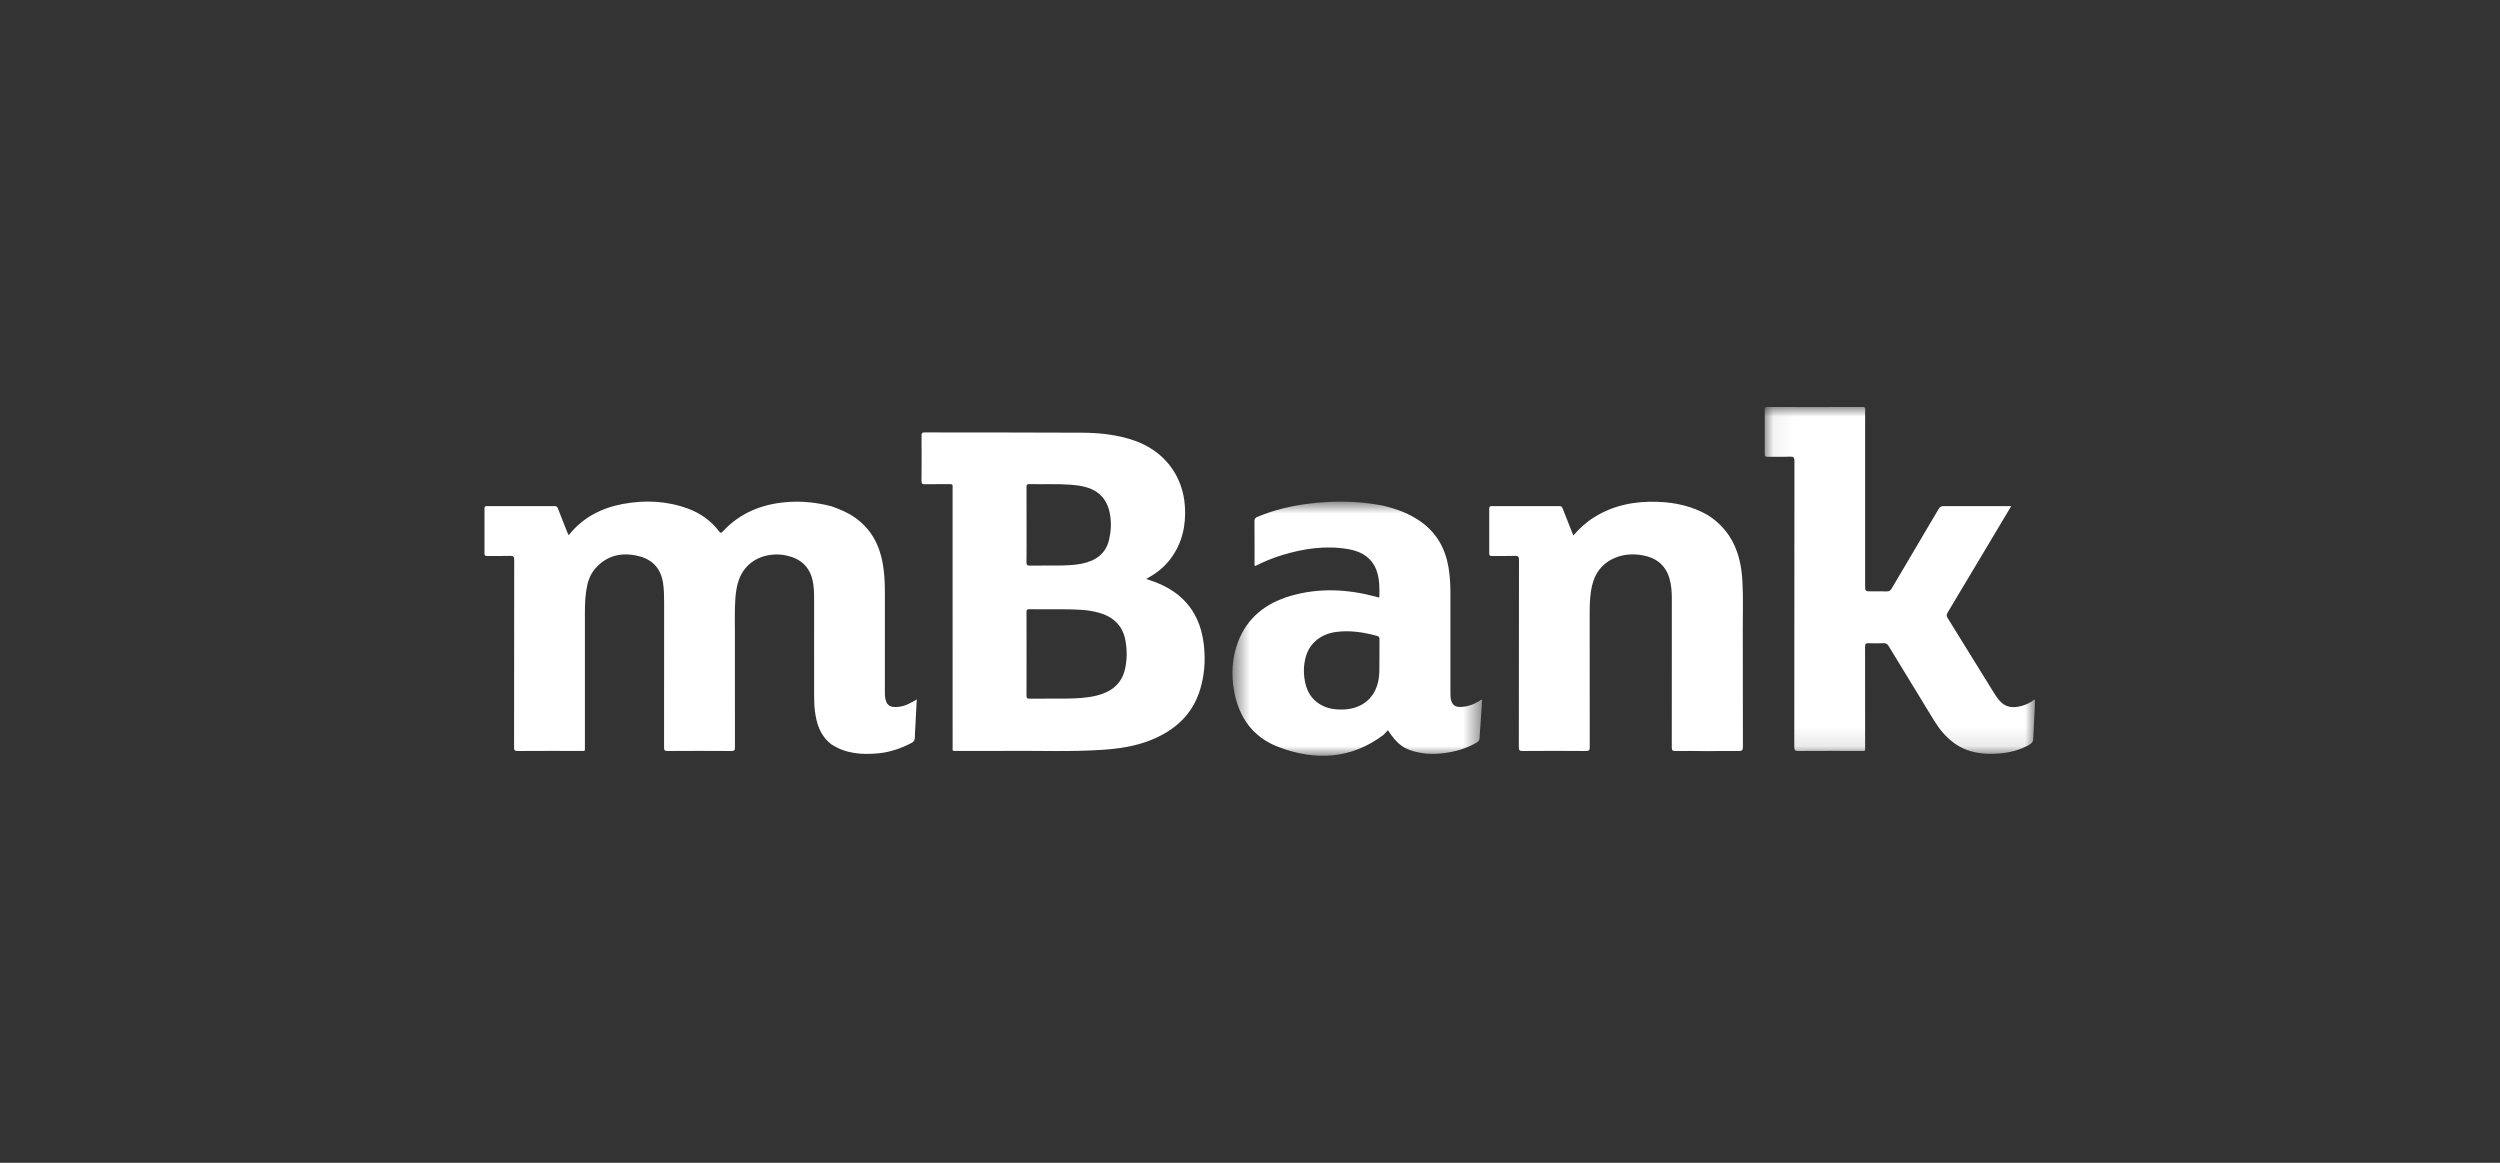
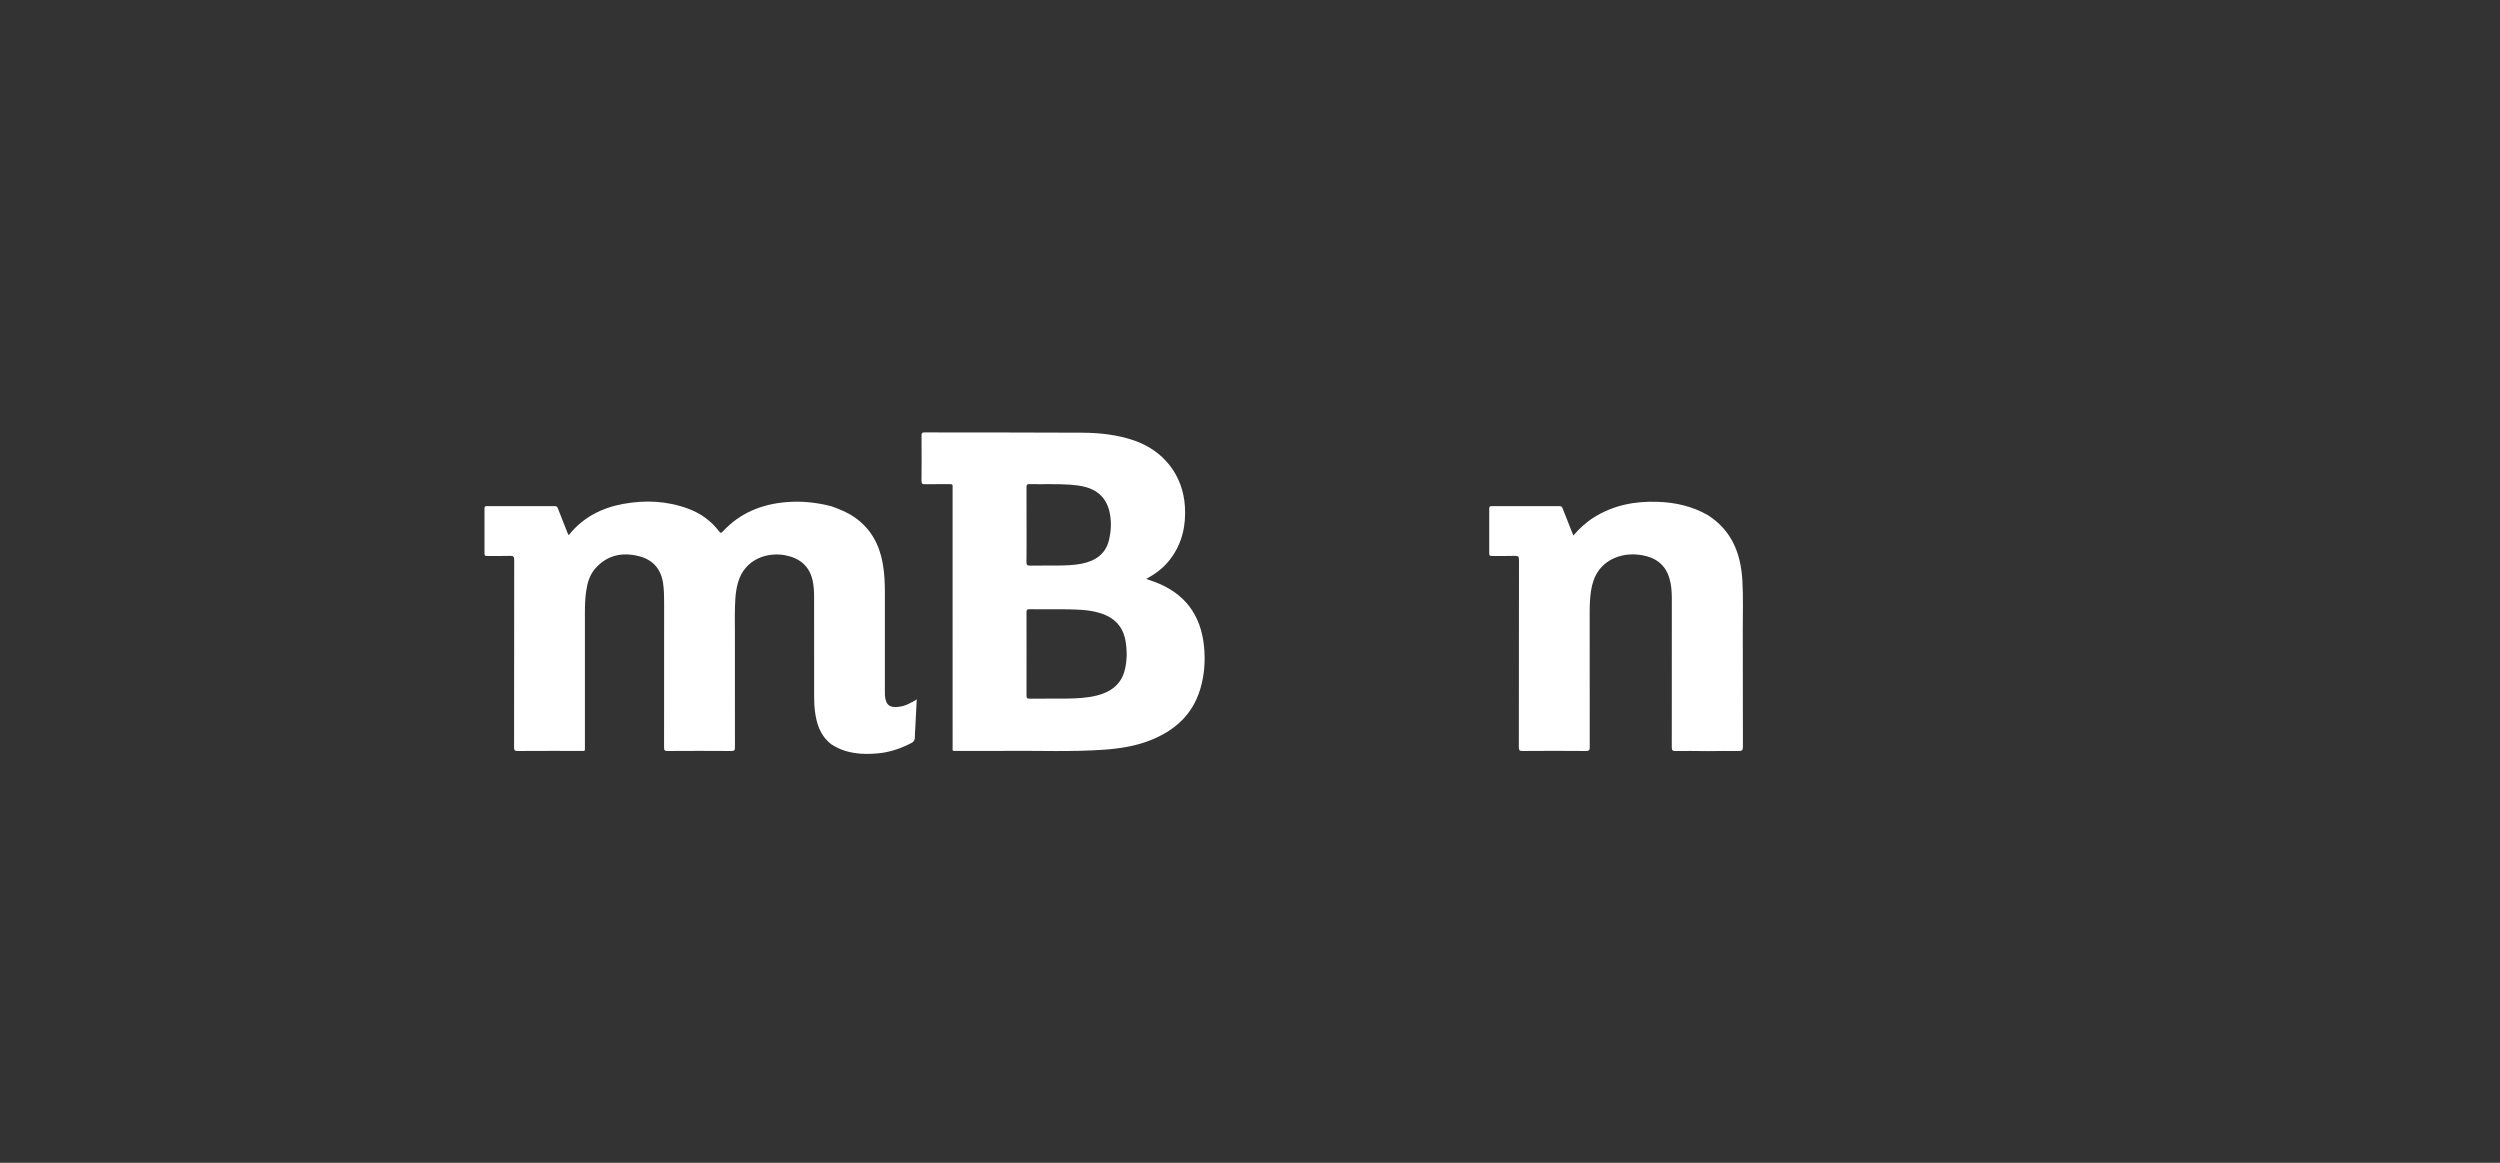
<svg xmlns="http://www.w3.org/2000/svg" width="129" height="60" viewBox="0 0 129 60" fill="none">
  <rect x="0" y="0" width="129" height="60" fill="#333333" stroke="none" />
  <mask id="mask0_7_6593" style="mask-type:luminance" maskUnits="userSpaceOnUse" x="91" y="21" width="14" height="18">
    <path fill-rule="evenodd" clip-rule="evenodd" d="M91.061 21H105V38.898H91.061V21Z" fill="white" />
  </mask>
  <g mask="url(#mask0_7_6593)">
-     <path fill-rule="evenodd" clip-rule="evenodd" d="M103.778 26.118C103.176 27.126 102.592 28.103 102.009 29.08C101.505 29.924 101.004 30.769 100.496 31.61C100.433 31.714 100.435 31.786 100.498 31.889C101.298 33.175 102.093 34.465 102.889 35.754C102.932 35.823 102.976 35.891 103.021 35.958C103.361 36.453 103.737 36.586 104.328 36.423C104.569 36.356 104.784 36.244 104.998 36.084C104.998 36.213 105.003 36.324 104.998 36.434C104.971 36.997 104.938 37.56 104.917 38.123C104.911 38.26 104.856 38.341 104.739 38.411C104.256 38.7 103.723 38.834 103.167 38.879C102.339 38.946 101.544 38.852 100.848 38.354C100.413 38.043 100.082 37.64 99.807 37.194C99.02 35.913 98.237 34.63 97.458 33.344C97.39 33.232 97.321 33.182 97.183 33.189C96.93 33.201 96.676 33.2 96.423 33.189C96.278 33.182 96.237 33.221 96.237 33.367C96.243 35.082 96.241 36.797 96.24 38.511C96.24 38.784 96.275 38.746 95.995 38.747C94.929 38.748 93.863 38.743 92.797 38.751C92.628 38.753 92.585 38.714 92.585 38.546C92.59 33.626 92.588 28.707 92.593 23.787C92.593 23.609 92.551 23.555 92.365 23.563C91.977 23.578 91.588 23.563 91.199 23.57C91.09 23.572 91.06 23.542 91.061 23.435C91.066 22.67 91.065 21.905 91.061 21.139C91.061 21.039 91.081 21.001 91.195 21.001C92.833 21.005 94.47 21.006 96.107 21C96.282 20.999 96.24 21.102 96.24 21.19C96.241 24.188 96.24 27.186 96.24 30.183C96.24 30.514 96.24 30.514 96.584 30.514C96.837 30.514 97.091 30.507 97.344 30.517C97.472 30.523 97.542 30.482 97.607 30.372C98.413 29.003 99.226 27.637 100.031 26.267C100.1 26.149 100.173 26.114 100.306 26.115C101.395 26.12 102.485 26.118 103.575 26.118H103.778Z" fill="white" />
-   </g>
+     </g>
  <path fill-rule="evenodd" clip-rule="evenodd" d="M88.132 26.585C89.366 27.379 89.824 28.566 89.906 29.94C89.956 30.797 89.927 31.654 89.928 32.512C89.933 34.52 89.927 36.529 89.934 38.537C89.935 38.717 89.883 38.754 89.709 38.752C89.185 38.743 88.661 38.754 88.137 38.757C87.578 38.753 87.018 38.744 86.459 38.751C86.306 38.753 86.264 38.718 86.264 38.563C86.269 35.996 86.267 33.43 86.266 30.863C86.266 30.517 86.24 30.173 86.141 29.839C85.935 29.138 85.432 28.764 84.716 28.646C84.243 28.568 83.773 28.599 83.329 28.787C82.568 29.109 82.213 29.72 82.096 30.491C82.04 30.861 82.027 31.235 82.027 31.609C82.027 33.922 82.026 36.236 82.03 38.549C82.031 38.698 82.005 38.753 81.833 38.751C80.744 38.742 79.654 38.743 78.564 38.751C78.405 38.752 78.372 38.71 78.372 38.56C78.377 35.338 78.374 32.115 78.38 28.893C78.38 28.728 78.342 28.678 78.169 28.683C77.775 28.697 77.38 28.684 76.985 28.69C76.879 28.691 76.844 28.663 76.844 28.555C76.849 27.784 76.848 27.013 76.844 26.242C76.844 26.145 76.87 26.116 76.972 26.116C78.138 26.119 79.304 26.12 80.471 26.115C80.583 26.114 80.607 26.173 80.638 26.25C80.816 26.705 80.997 27.16 81.184 27.632C81.504 27.261 81.849 26.944 82.254 26.692C83.257 26.065 84.366 25.852 85.539 25.894C86.458 25.926 87.332 26.123 88.132 26.585Z" fill="white" />
  <path fill-rule="evenodd" clip-rule="evenodd" d="M47.05 36.23C46.763 36.403 46.456 36.5 46.116 36.479C45.919 36.467 45.788 36.367 45.722 36.186C45.666 36.032 45.659 35.871 45.659 35.71C45.66 34.014 45.658 32.318 45.66 30.622C45.66 30.099 45.641 29.577 45.547 29.06C45.373 28.094 44.937 27.283 44.106 26.699C43.735 26.438 43.318 26.273 42.895 26.12C42.883 26.117 42.872 26.115 42.86 26.113C42.108 25.923 41.345 25.844 40.57 25.91C39.283 26.017 38.167 26.48 37.29 27.43C37.203 27.526 37.17 27.503 37.105 27.418C36.694 26.878 36.161 26.491 35.519 26.252C34.422 25.843 33.291 25.793 32.149 26.003C31.044 26.207 30.098 26.693 29.386 27.567C29.373 27.583 29.361 27.607 29.321 27.59C29.144 27.142 28.963 26.688 28.786 26.232C28.756 26.155 28.721 26.115 28.624 26.116C27.458 26.119 26.292 26.119 25.126 26.116C25.021 26.116 25 26.149 25 26.244C25.004 27.015 25.005 27.786 25 28.557C24.999 28.667 25.038 28.691 25.142 28.69C25.536 28.685 25.931 28.698 26.326 28.683C26.503 28.677 26.533 28.734 26.533 28.895C26.528 32.117 26.53 35.339 26.526 38.562C26.525 38.713 26.561 38.752 26.718 38.751C27.796 38.743 28.874 38.748 29.952 38.747C30.211 38.746 30.181 38.778 30.181 38.53C30.181 36.234 30.181 33.939 30.181 31.643C30.181 31.263 30.191 30.883 30.246 30.506C30.307 30.08 30.424 29.668 30.716 29.334C31.316 28.649 32.091 28.482 32.955 28.695C33.677 28.872 34.096 29.345 34.211 30.07C34.265 30.412 34.269 30.757 34.269 31.102C34.269 33.594 34.27 36.085 34.266 38.577C34.266 38.709 34.295 38.751 34.438 38.751C35.54 38.744 36.641 38.744 37.743 38.751C37.895 38.752 37.924 38.705 37.923 38.567C37.919 36.616 37.919 34.665 37.921 32.715C37.922 32.093 37.901 31.472 37.947 30.851C37.967 30.593 38.004 30.337 38.073 30.087C38.417 28.83 39.616 28.466 40.556 28.659C41.287 28.809 41.767 29.223 41.93 29.948C41.998 30.252 42.008 30.564 42.008 30.875C42.009 32.527 42.009 34.178 42.009 35.83C42.009 36.112 42.013 36.393 42.048 36.674C42.129 37.329 42.312 37.935 42.861 38.377C42.874 38.387 42.888 38.398 42.901 38.409C43.642 38.892 44.469 38.953 45.323 38.871C45.94 38.812 46.511 38.611 47.054 38.325C47.172 38.257 47.211 38.158 47.208 38.025C47.203 37.865 47.221 37.704 47.23 37.544C47.254 37.066 47.279 36.588 47.304 36.089C47.225 36.136 47.166 36.17 47.108 36.204C47.096 36.229 47.078 36.24 47.05 36.23Z" fill="white" />
  <mask id="mask1_7_6593" style="mask-type:luminance" maskUnits="userSpaceOnUse" x="63" y="25" width="14" height="14">
    <path fill-rule="evenodd" clip-rule="evenodd" d="M63.593 25.885H76.477V39H63.593V25.885Z" fill="white" />
  </mask>
  <g mask="url(#mask1_7_6593)">
-     <path fill-rule="evenodd" clip-rule="evenodd" d="M71.179 33.965C71.166 34.276 71.2 34.65 71.142 35.022C70.995 35.971 70.334 36.561 69.349 36.609C68.83 36.633 68.338 36.545 67.925 36.212C67.576 35.932 67.405 35.551 67.329 35.127C67.256 34.727 67.265 34.326 67.367 33.931C67.555 33.206 68.137 32.718 68.936 32.61C69.661 32.513 70.365 32.621 71.061 32.815C71.163 32.844 71.182 32.897 71.181 32.989C71.176 33.294 71.179 33.599 71.179 33.965ZM76.343 36.168C76.026 36.356 75.689 36.483 75.312 36.478C75.078 36.475 74.944 36.364 74.88 36.144C74.836 35.992 74.842 35.837 74.842 35.682C74.841 33.979 74.842 32.277 74.842 30.574C74.841 30.137 74.816 29.701 74.742 29.268C74.576 28.297 74.128 27.492 73.299 26.908C72.732 26.508 72.095 26.267 71.421 26.107C71.396 26.1 71.371 26.093 71.347 26.086C71.126 26.05 70.907 26.009 70.685 25.981C69.646 25.846 68.606 25.859 67.568 25.985C66.643 26.098 65.742 26.308 64.882 26.671C64.777 26.715 64.73 26.763 64.731 26.884C64.738 27.614 64.734 28.345 64.735 29.075C64.735 29.117 64.719 29.165 64.763 29.209C65.207 28.988 65.659 28.795 66.13 28.651C67.243 28.311 68.376 28.137 69.54 28.33C70.268 28.45 70.831 28.793 71.059 29.524C71.191 29.947 71.184 30.385 71.174 30.822C71.105 30.832 71.052 30.804 70.997 30.789C69.532 30.399 68.061 30.32 66.592 30.749C65.309 31.124 64.352 31.875 63.878 33.133C63.566 33.962 63.525 34.82 63.684 35.682C63.93 37.02 64.654 38.044 65.963 38.542C67.861 39.265 69.703 39.184 71.384 37.924C71.394 37.913 71.405 37.902 71.416 37.891C71.482 37.821 71.548 37.752 71.616 37.679C72.12 38.442 72.474 38.693 73.281 38.844C73.695 38.922 74.113 38.913 74.529 38.859C75.118 38.782 75.677 38.62 76.189 38.318C76.287 38.261 76.345 38.201 76.347 38.079C76.349 37.866 76.376 37.654 76.391 37.442C76.42 36.997 76.448 36.552 76.477 36.106C76.406 36.099 76.38 36.145 76.343 36.168Z" fill="white" />
-   </g>
+     </g>
  <path fill-rule="evenodd" clip-rule="evenodd" d="M58.048 34.536C57.871 35.294 57.345 35.7 56.605 35.887C56.088 36.018 55.559 36.04 55.03 36.047C54.394 36.054 53.758 36.045 53.123 36.051C52.997 36.053 52.966 36.015 52.967 35.897C52.973 35.178 52.97 34.459 52.97 33.74C52.97 33.027 52.973 32.314 52.967 31.601C52.966 31.48 52.986 31.432 53.127 31.435C54.021 31.453 54.916 31.41 55.81 31.469C56.128 31.49 56.44 31.538 56.746 31.629C57.497 31.852 57.957 32.332 58.081 33.096C58.16 33.577 58.159 34.059 58.048 34.536ZM52.97 27.068C52.97 26.424 52.973 25.78 52.967 25.137C52.966 25.021 52.99 24.977 53.12 24.98C53.825 24.995 54.532 24.96 55.237 25.01C55.496 25.029 55.752 25.062 56.002 25.128C56.734 25.321 57.143 25.802 57.273 26.519C57.353 26.96 57.331 27.402 57.232 27.837C57.063 28.574 56.542 28.94 55.821 29.085C55.416 29.166 55.003 29.177 54.592 29.182C54.109 29.187 53.627 29.178 53.144 29.186C53.009 29.188 52.965 29.158 52.966 29.017C52.974 28.368 52.97 27.718 52.97 27.068ZM59.555 30.016C59.425 29.968 59.293 29.926 59.143 29.875C59.228 29.824 59.293 29.786 59.359 29.748C59.769 29.509 60.12 29.207 60.402 28.831C61.007 28.023 61.203 27.11 61.141 26.125C61.041 24.537 60.06 23.258 58.523 22.73C57.657 22.432 56.756 22.333 55.848 22.327C53.133 22.311 50.418 22.319 47.702 22.313C47.572 22.312 47.55 22.358 47.551 22.471C47.556 23.254 47.558 24.036 47.55 24.819C47.548 24.963 47.598 24.988 47.73 24.985C48.154 24.978 48.578 24.988 49.002 24.98C49.128 24.977 49.173 25.016 49.155 25.135C49.149 25.174 49.154 25.215 49.154 25.256C49.154 29.68 49.154 34.105 49.155 38.53C49.155 38.777 49.12 38.746 49.383 38.747C50.249 38.748 51.115 38.754 51.98 38.746C53.641 38.731 55.303 38.802 56.962 38.685C57.78 38.627 58.587 38.502 59.353 38.2C60.616 37.703 61.534 36.877 61.929 35.57C62.148 34.844 62.203 34.102 62.127 33.35C61.965 31.727 61.133 30.597 59.555 30.016Z" fill="white" />
</svg>